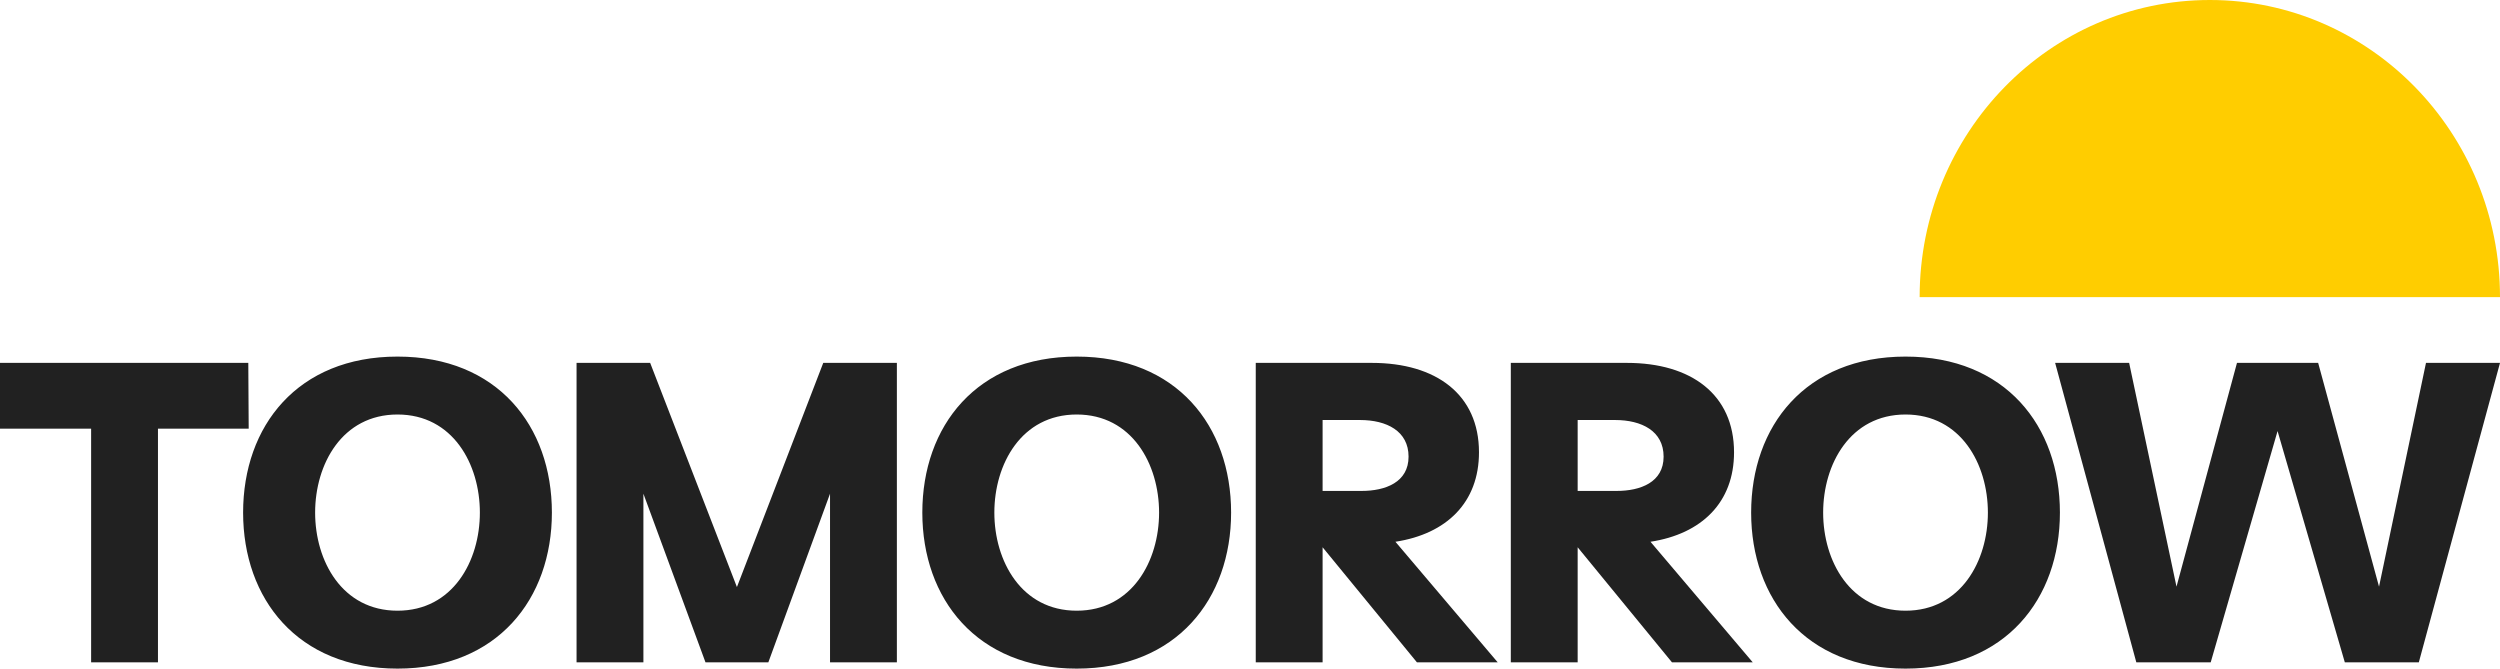
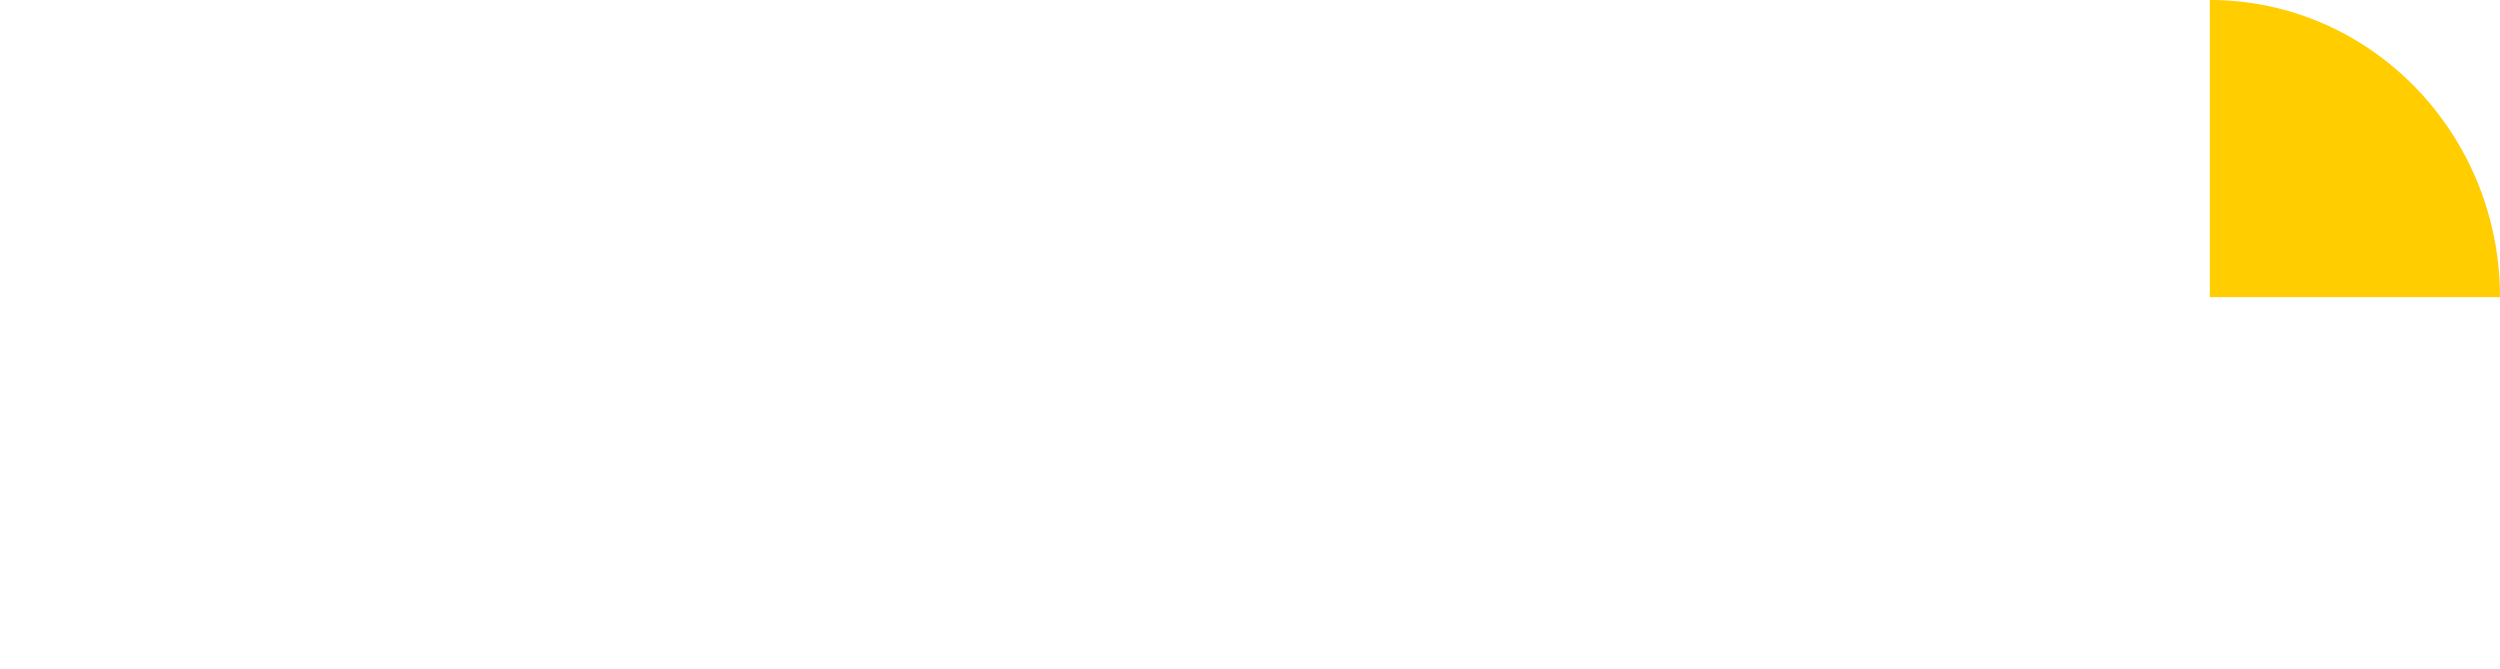
<svg xmlns="http://www.w3.org/2000/svg" width="172px" height="46px" viewBox="0 0 172 46" version="1.1">
  <title>Logo</title>
  <g id="Desktop" stroke="none" stroke-width="1" fill="none" fill-rule="evenodd">
    <g id="Meta_Page_01" transform="translate(-67, -23)">
      <g id="Logo" transform="translate(67, 23)">
-         <path d="M27.348,24.533 C34.22,24.533 37.97,29.304 37.97,35.267 C37.97,41.203 34.22,46 27.348,46 C20.477,46 16.726,41.203 16.726,35.267 C16.726,29.304 20.477,24.533 27.348,24.533 Z M17.083,24.967 L17.11,29.494 L10.868,29.494 L10.868,45.567 L6.269,45.567 L6.269,29.494 L0,29.494 L0,24.967 L17.083,24.967 Z M27.348,28.518 C23.543,28.518 21.681,31.933 21.681,35.267 C21.681,38.601 23.543,42.016 27.348,42.016 C31.154,42.016 33.015,38.601 33.015,35.267 C33.015,31.933 31.154,28.518 27.348,28.518 Z M39.667,24.967 L44.731,24.967 L50.7,40.39 L56.64,24.967 L61.705,24.967 L61.705,45.567 L57.106,45.567 L57.106,33.966 L52.862,45.567 L48.537,45.567 L44.266,33.966 L44.266,45.567 L39.667,45.567 L39.667,24.967 Z M79.745,35.267 C79.745,31.933 77.883,28.518 74.077,28.518 C70.272,28.518 68.411,31.933 68.411,35.267 C68.411,38.601 70.272,42.016 74.077,42.016 C77.883,42.016 79.745,38.601 79.745,35.267 M63.456,35.267 C63.456,29.304 67.206,24.533 74.077,24.533 C80.949,24.533 84.7,29.304 84.7,35.267 C84.7,41.203 80.949,46 74.077,46 C67.206,46 63.456,41.203 63.456,35.267 M93.678,33.776 C95.321,33.776 96.909,33.179 96.909,31.418 C96.909,29.656 95.403,28.897 93.569,28.897 L90.995,28.897 L90.995,33.776 L93.678,33.776 Z M86.396,24.967 L94.39,24.967 C98.797,24.967 101.754,27.135 101.754,31.12 C101.754,34.562 99.537,36.73 96.005,37.273 L103.041,45.567 L97.484,45.567 L90.995,37.652 L90.995,45.567 L86.396,45.567 L86.396,24.967 Z M131.1,24.533 C137.972,24.533 141.722,29.304 141.722,35.267 C141.722,41.203 137.972,46 131.1,46 C124.229,46 120.479,41.203 120.479,35.267 C120.479,29.304 124.229,24.533 131.1,24.533 Z M111.938,24.967 C116.345,24.967 119.302,27.135 119.302,31.12 C119.302,34.562 117.084,36.73 113.553,37.273 L120.588,45.567 L115.031,45.567 L108.543,37.652 L108.543,45.567 L103.944,45.567 L103.944,24.967 L111.938,24.967 Z M146.485,24.967 L149.743,40.362 L153.904,24.967 L159.489,24.967 L163.677,40.362 L166.908,24.967 L172,24.967 L166.415,45.567 L161.323,45.567 L156.696,29.656 L152.097,45.567 L146.978,45.567 L141.393,24.967 L146.485,24.967 Z M131.1,28.518 C127.295,28.518 125.433,31.933 125.433,35.267 C125.433,38.601 127.295,42.016 131.1,42.016 C134.906,42.016 136.767,38.601 136.767,35.267 C136.767,31.933 134.906,28.518 131.1,28.518 Z M111.116,28.897 L108.543,28.897 L108.543,33.776 L111.226,33.776 C112.868,33.776 114.456,33.179 114.456,31.418 C114.456,29.656 112.95,28.897 111.116,28.897 Z" id="Combined-Shape" fill="#212121" />
-         <path d="M152.036,0 C141.01,0 132.071,9.153 132.071,20.444 L152.036,20.444 L172,20.444 C172,9.153 163.062,0 152.036,0" id="Fill-17" fill="#FFCD00" />
+         <path d="M152.036,0 L152.036,20.444 L172,20.444 C172,9.153 163.062,0 152.036,0" id="Fill-17" fill="#FFCD00" />
      </g>
    </g>
  </g>
</svg>